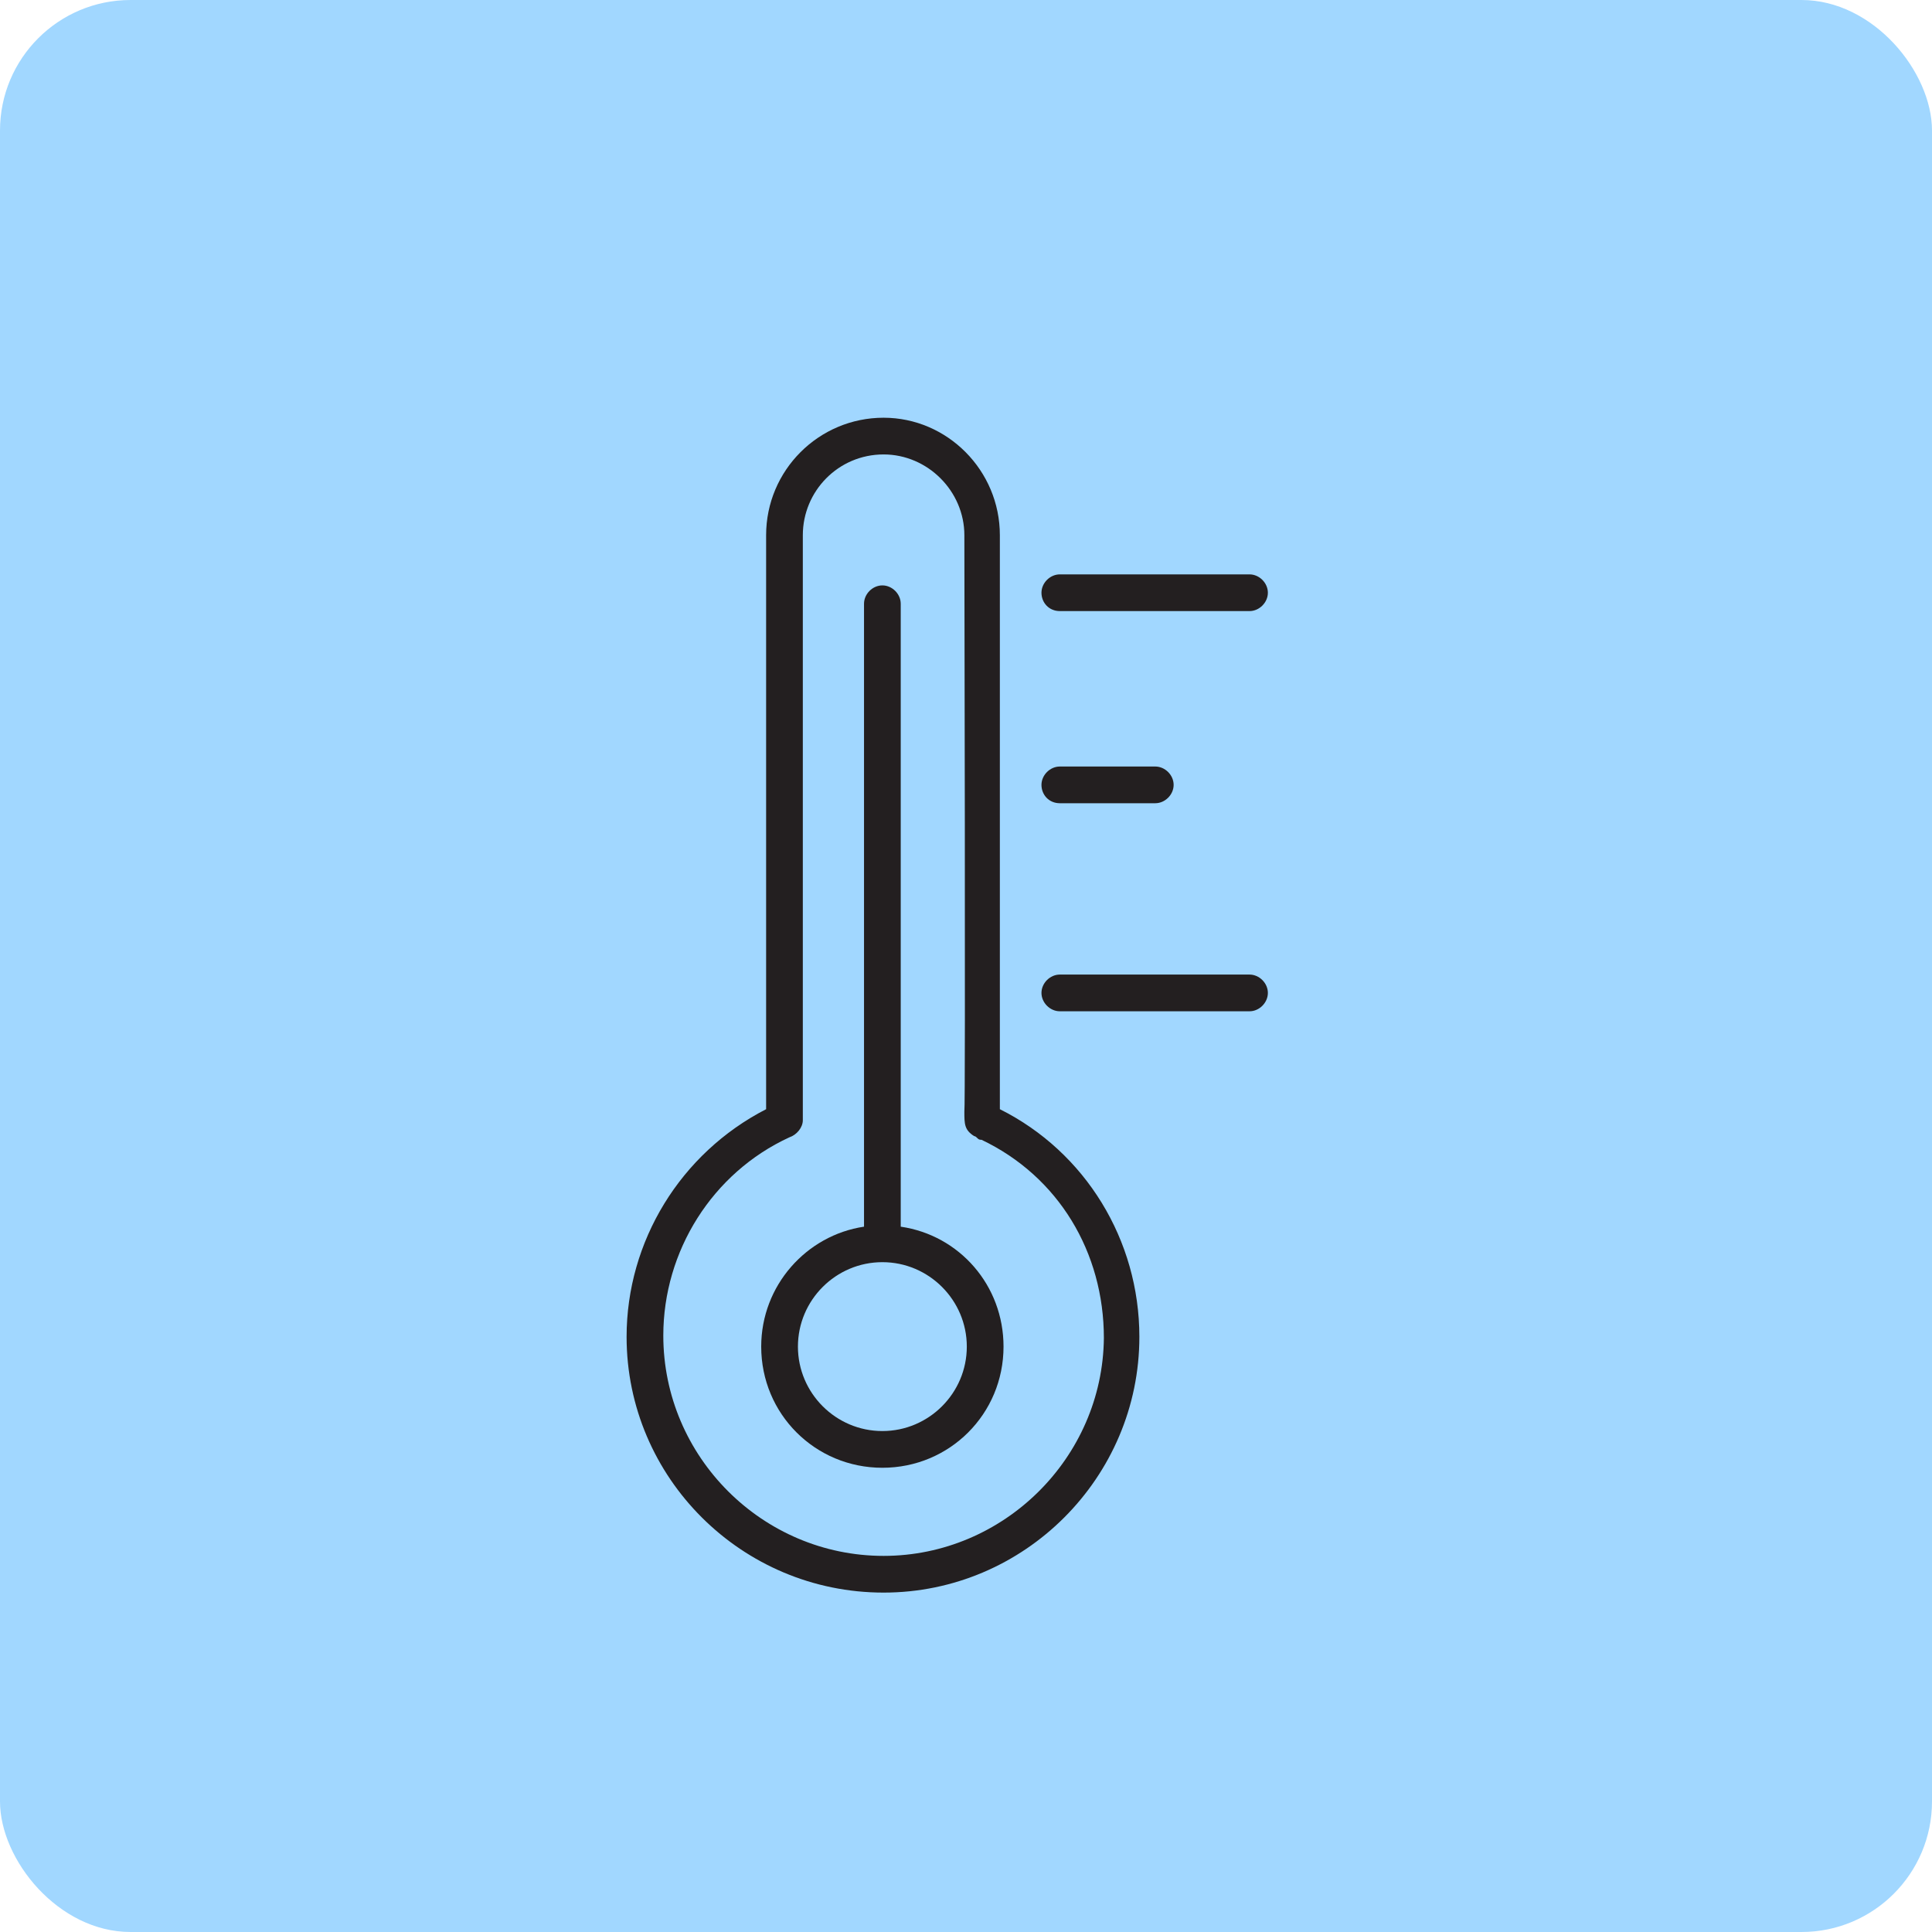
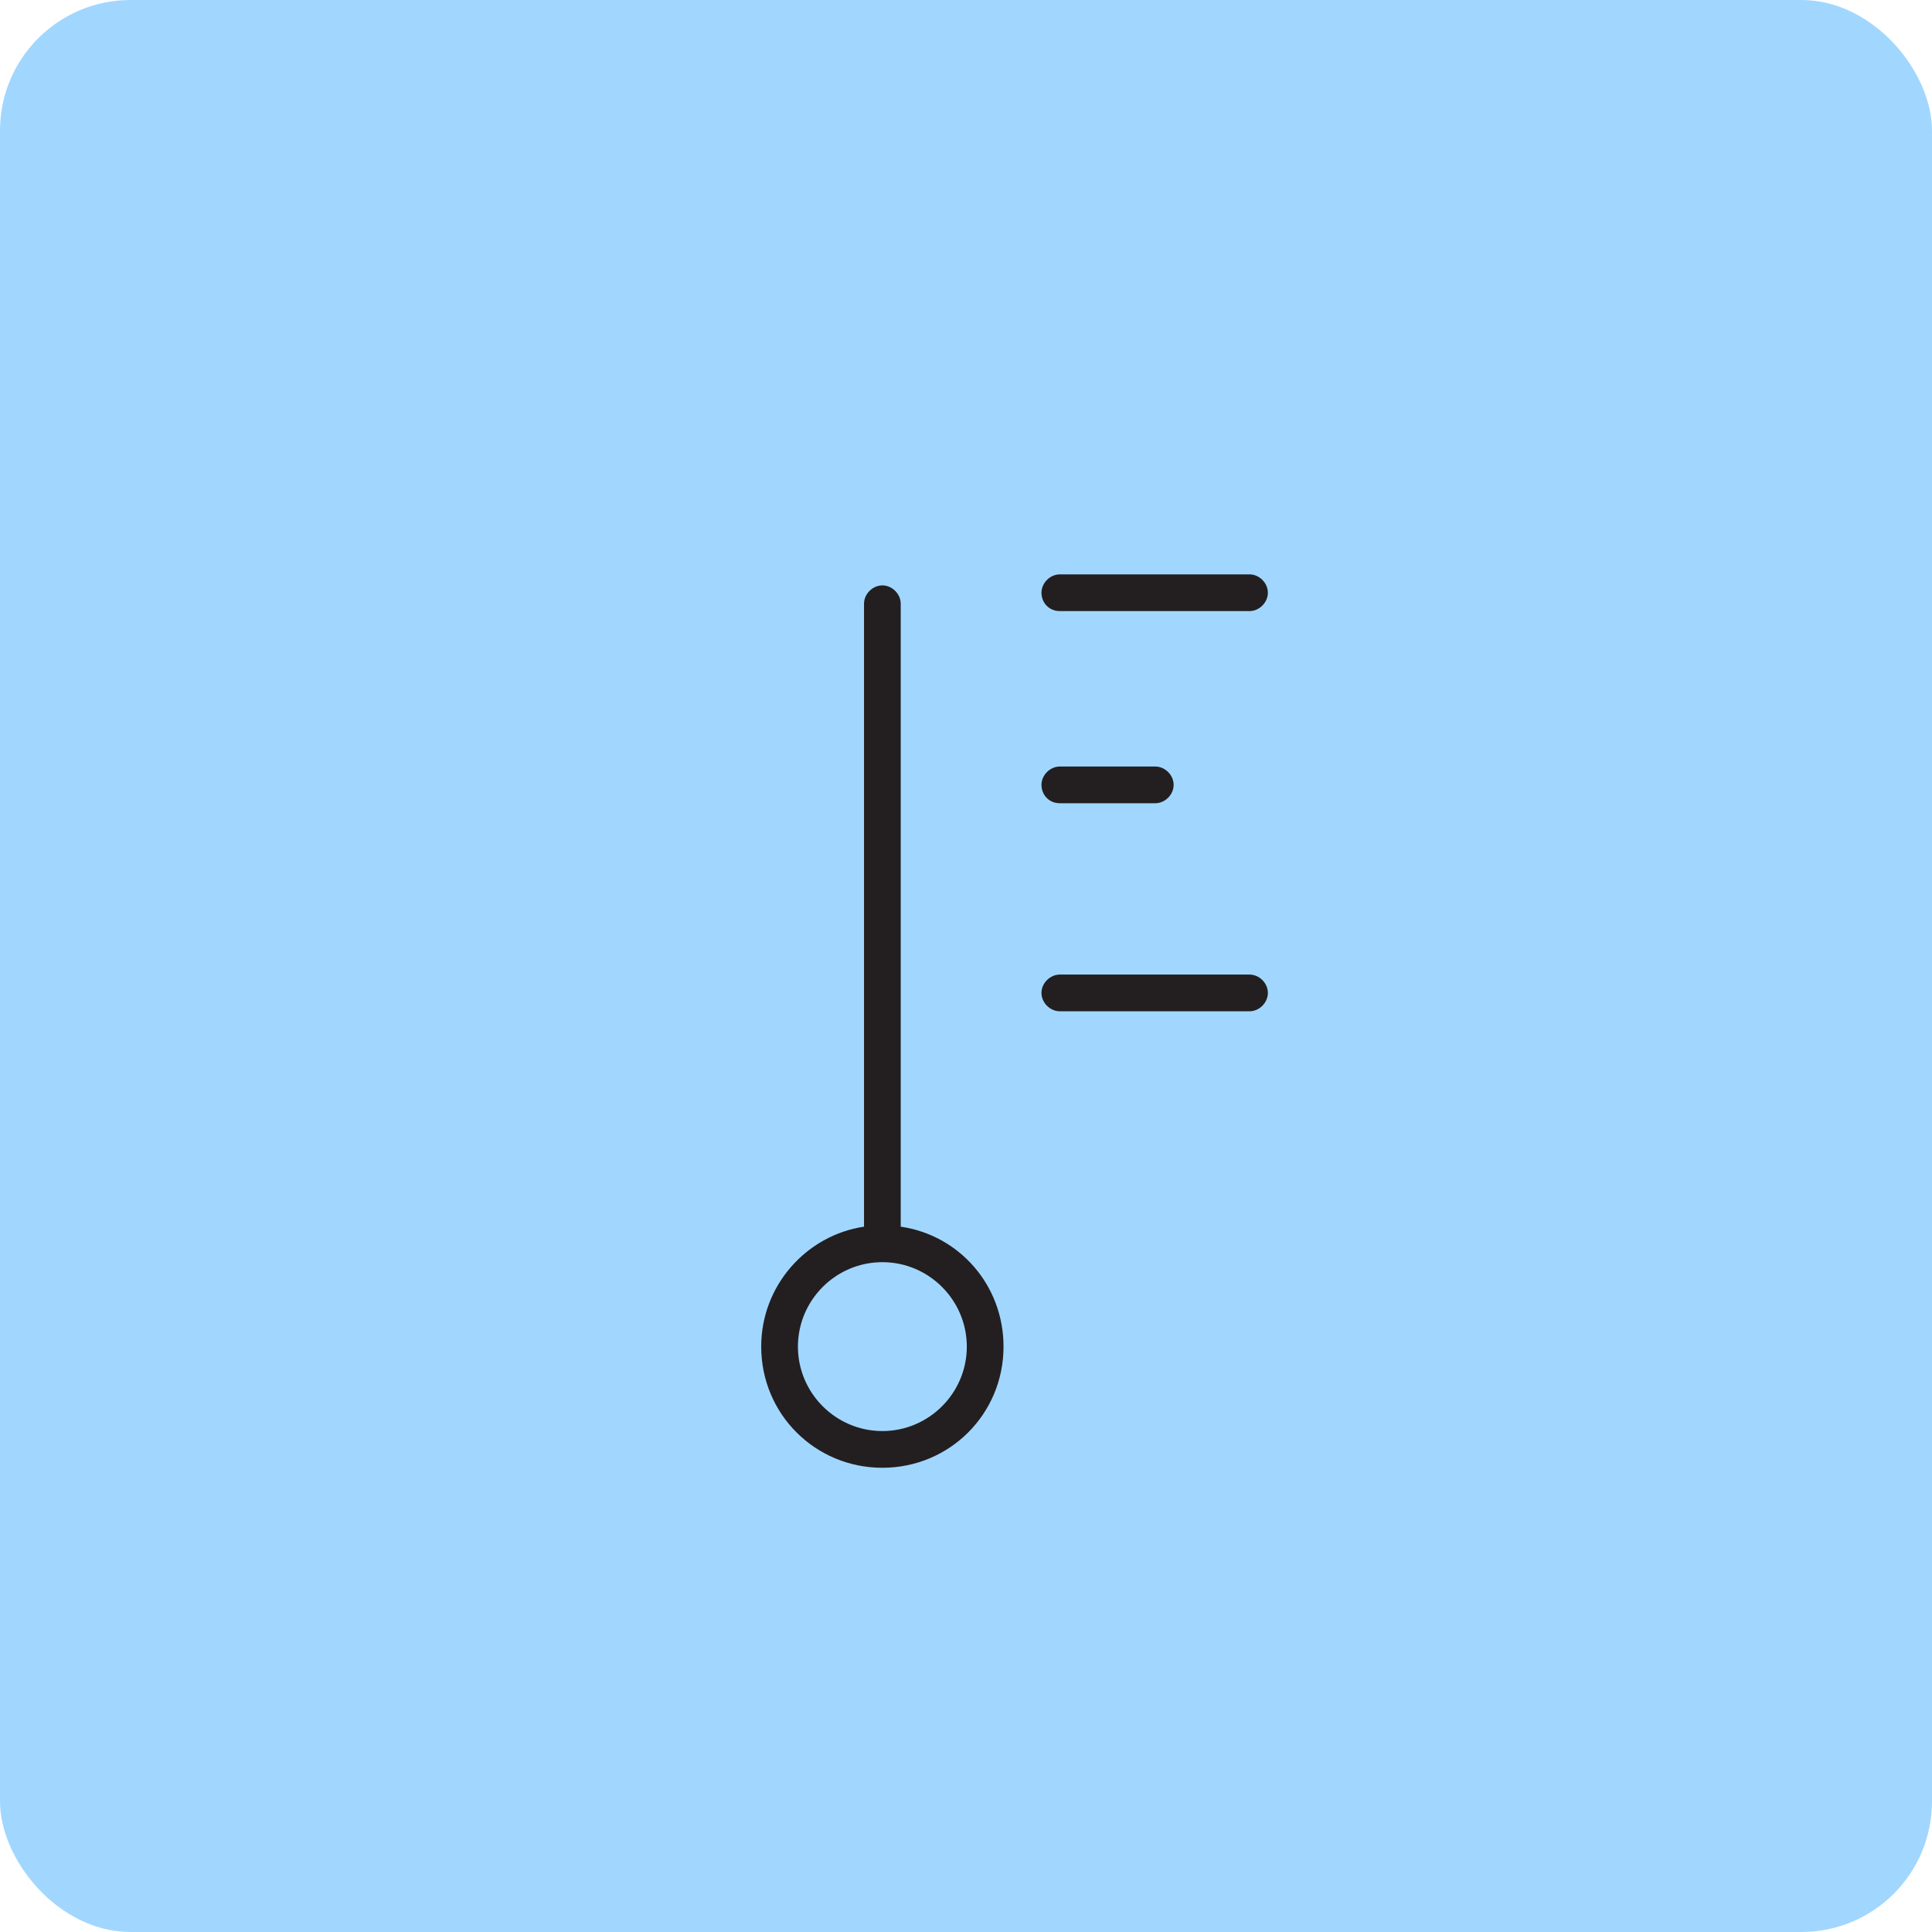
<svg xmlns="http://www.w3.org/2000/svg" width="148" height="148" viewBox="0 0 148 148" fill="none">
  <rect width="148" height="148" rx="10" fill="#A1D7FF" />
-   <path d="M76.594 84.969V41C76.594 36.031 72.562 32 67.688 32C62.719 32 58.688 36.031 58.688 41V84.969C52.125 88.344 48 95.094 48 102.406C48 113.187 56.812 122 67.688 122C78.469 122 87.281 113.187 87.281 102.406C87.281 95 83.156 88.25 76.594 84.969ZM67.688 119.188C58.406 119.188 50.812 111.594 50.812 102.312C50.812 95.844 54.562 89.844 60.469 87.125C61.031 86.938 61.5 86.375 61.5 85.812V41C61.5 37.625 64.219 34.812 67.688 34.812C71.062 34.812 73.875 37.625 73.875 41C73.875 41 73.969 84.969 73.875 85.156C73.875 86.094 73.875 86.562 74.625 87.031C74.719 87.031 74.812 87.125 74.906 87.219C75 87.312 75.094 87.312 75.188 87.312C81.094 90.125 84.562 95.938 84.562 102.5C84.469 111.687 76.875 119.188 67.688 119.188Z" fill="#231F20" />
  <path d="M69 93.969V46.25C69 45.5 68.344 44.844 67.594 44.844C66.844 44.844 66.188 45.5 66.188 46.25V93.969C61.781 94.625 58.312 98.469 58.312 103.156C58.312 108.313 62.438 112.438 67.594 112.438C72.75 112.438 76.875 108.313 76.875 103.156C76.875 98.469 73.5 94.625 69 93.969ZM67.594 109.625C64.031 109.625 61.125 106.719 61.125 103.156C61.125 99.594 64.031 96.688 67.594 96.688C71.156 96.688 74.062 99.594 74.062 103.156C74.062 106.719 71.156 109.625 67.594 109.625Z" fill="#231F20" />
  <path d="M81.188 46.812H95.719C96.469 46.812 97.125 46.156 97.125 45.406C97.125 44.656 96.469 44 95.719 44H81.188C80.438 44 79.781 44.656 79.781 45.406C79.781 46.156 80.344 46.812 81.188 46.812Z" fill="#231F20" />
  <path d="M81.188 61.531H88.5C89.25 61.531 89.906 60.875 89.906 60.125C89.906 59.375 89.25 58.719 88.5 58.719H81.188C80.438 58.719 79.781 59.375 79.781 60.125C79.781 60.875 80.344 61.531 81.188 61.531Z" fill="#231F20" />
  <path d="M95.719 74.656H81.188C80.438 74.656 79.781 75.312 79.781 76.062C79.781 76.812 80.438 77.469 81.188 77.469H95.719C96.469 77.469 97.125 76.812 97.125 76.062C97.125 75.312 96.469 74.656 95.719 74.656Z" fill="#231F20" />
</svg>